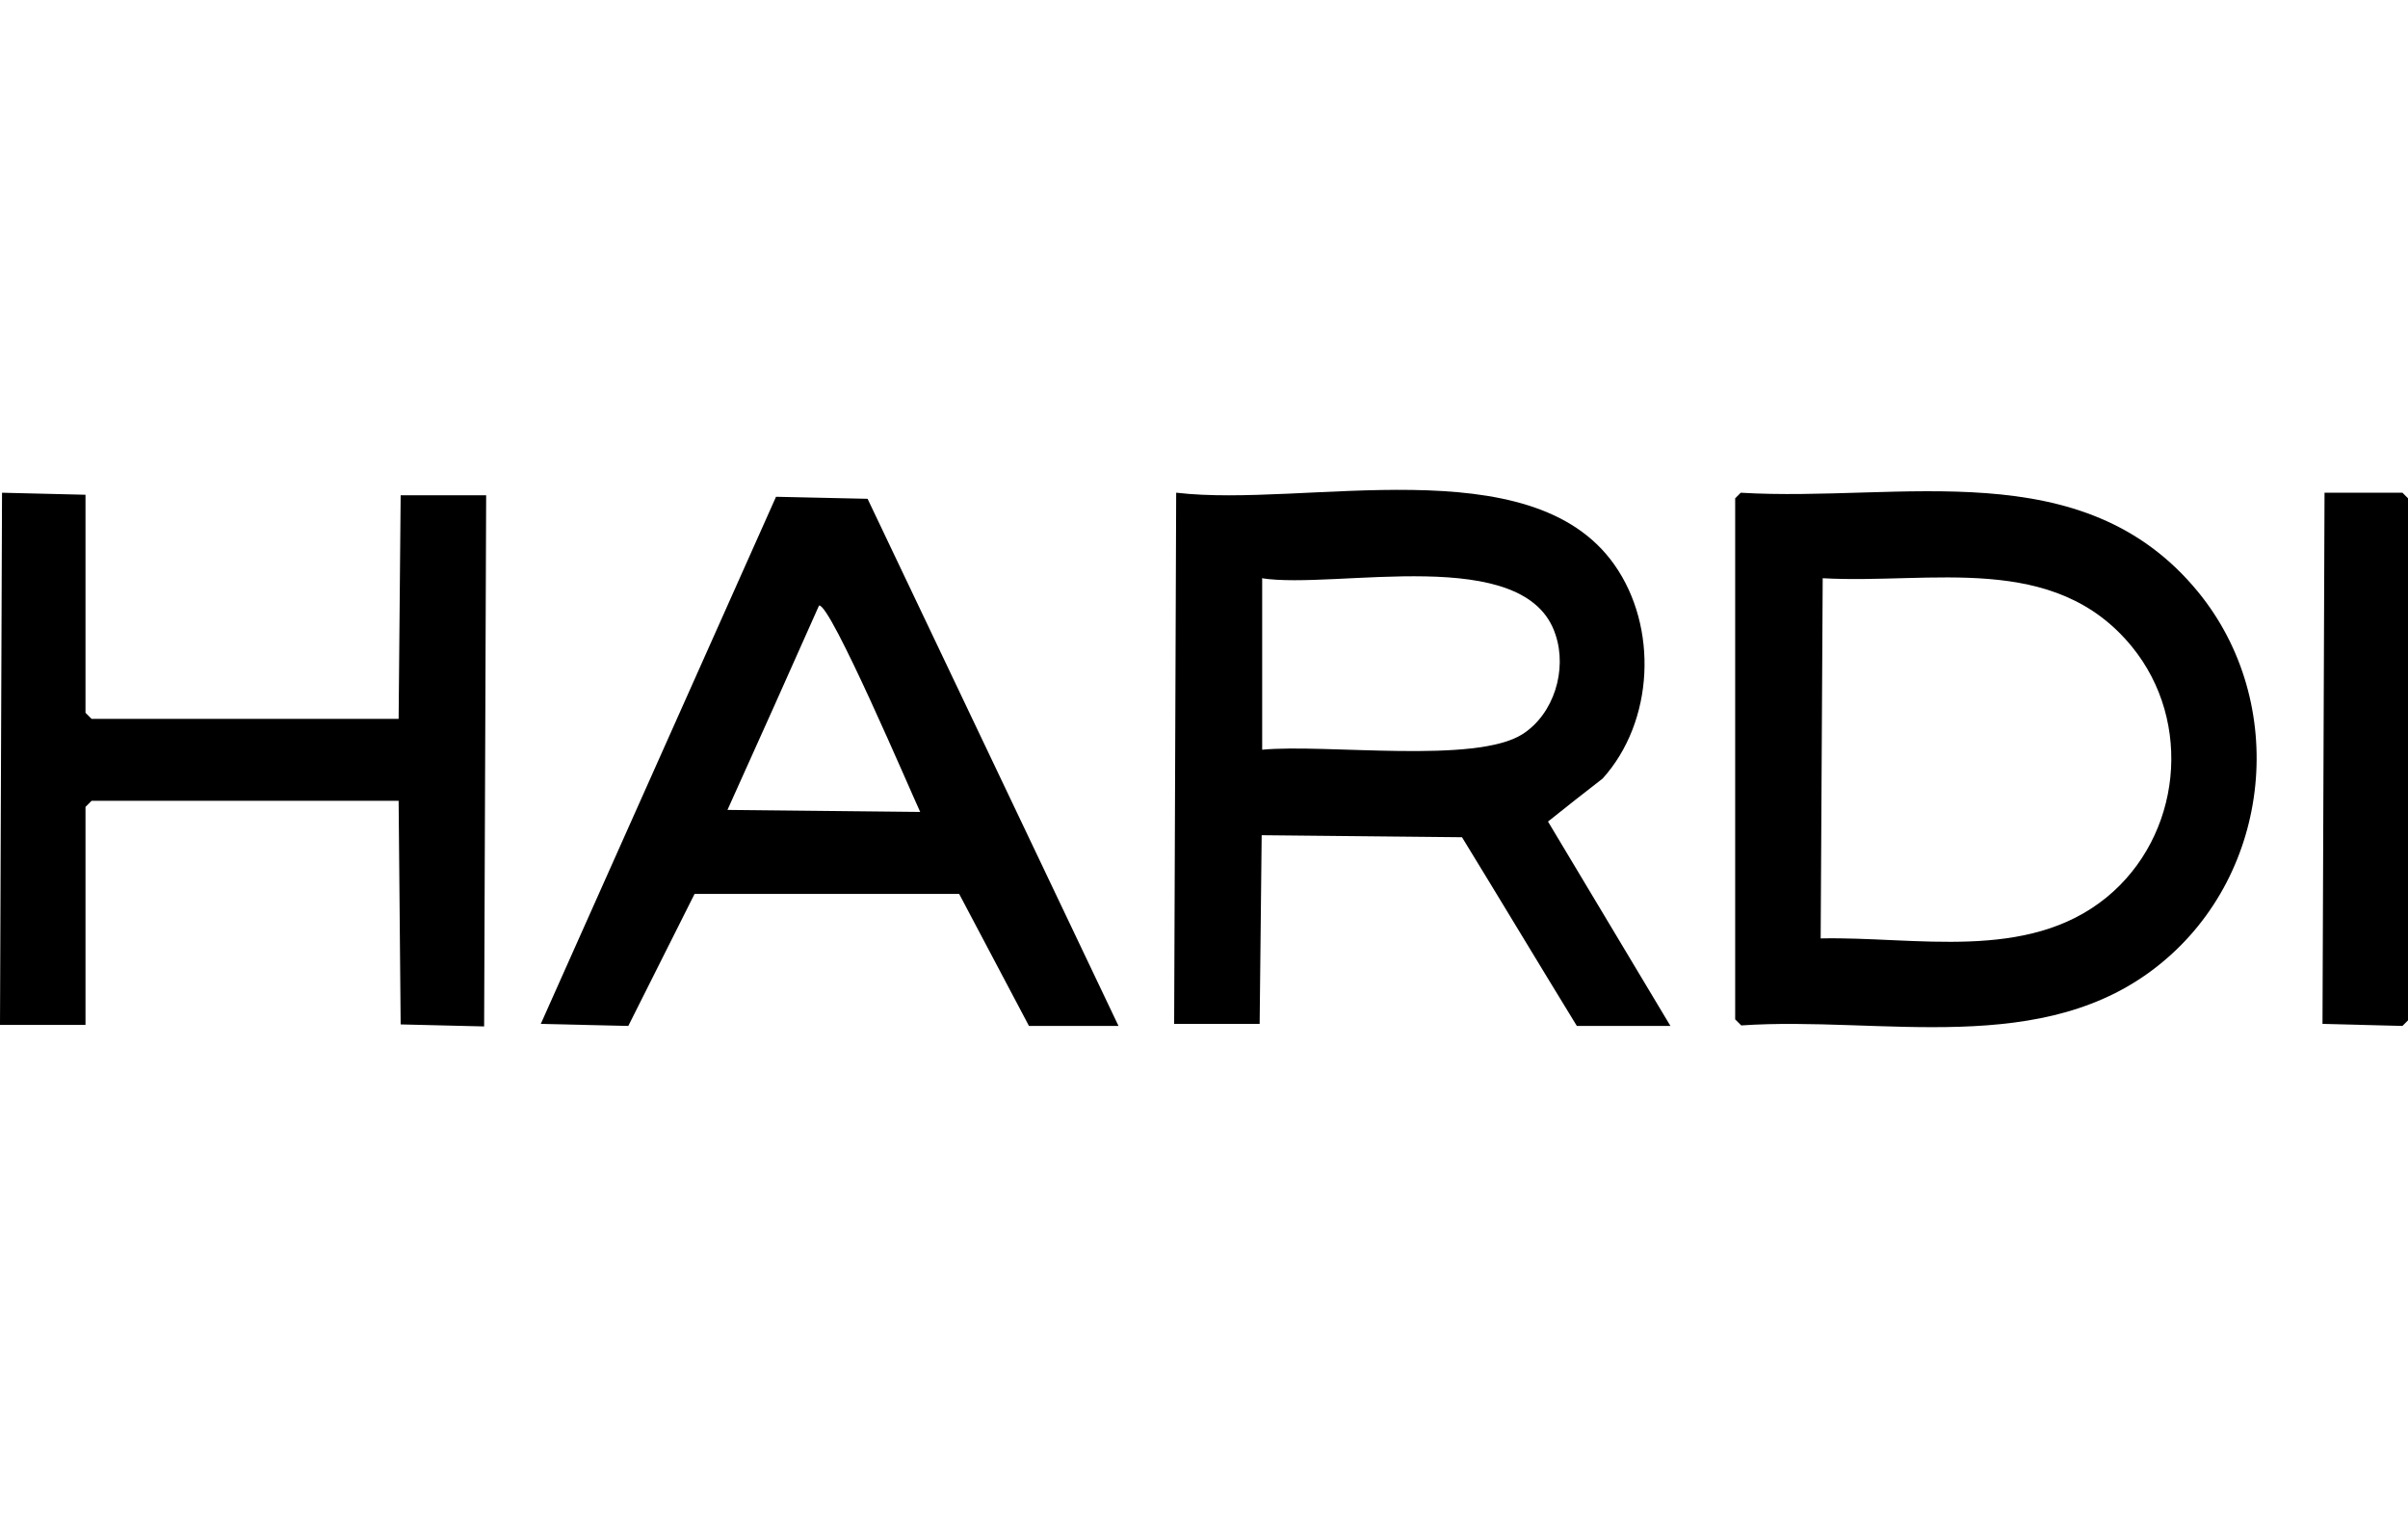
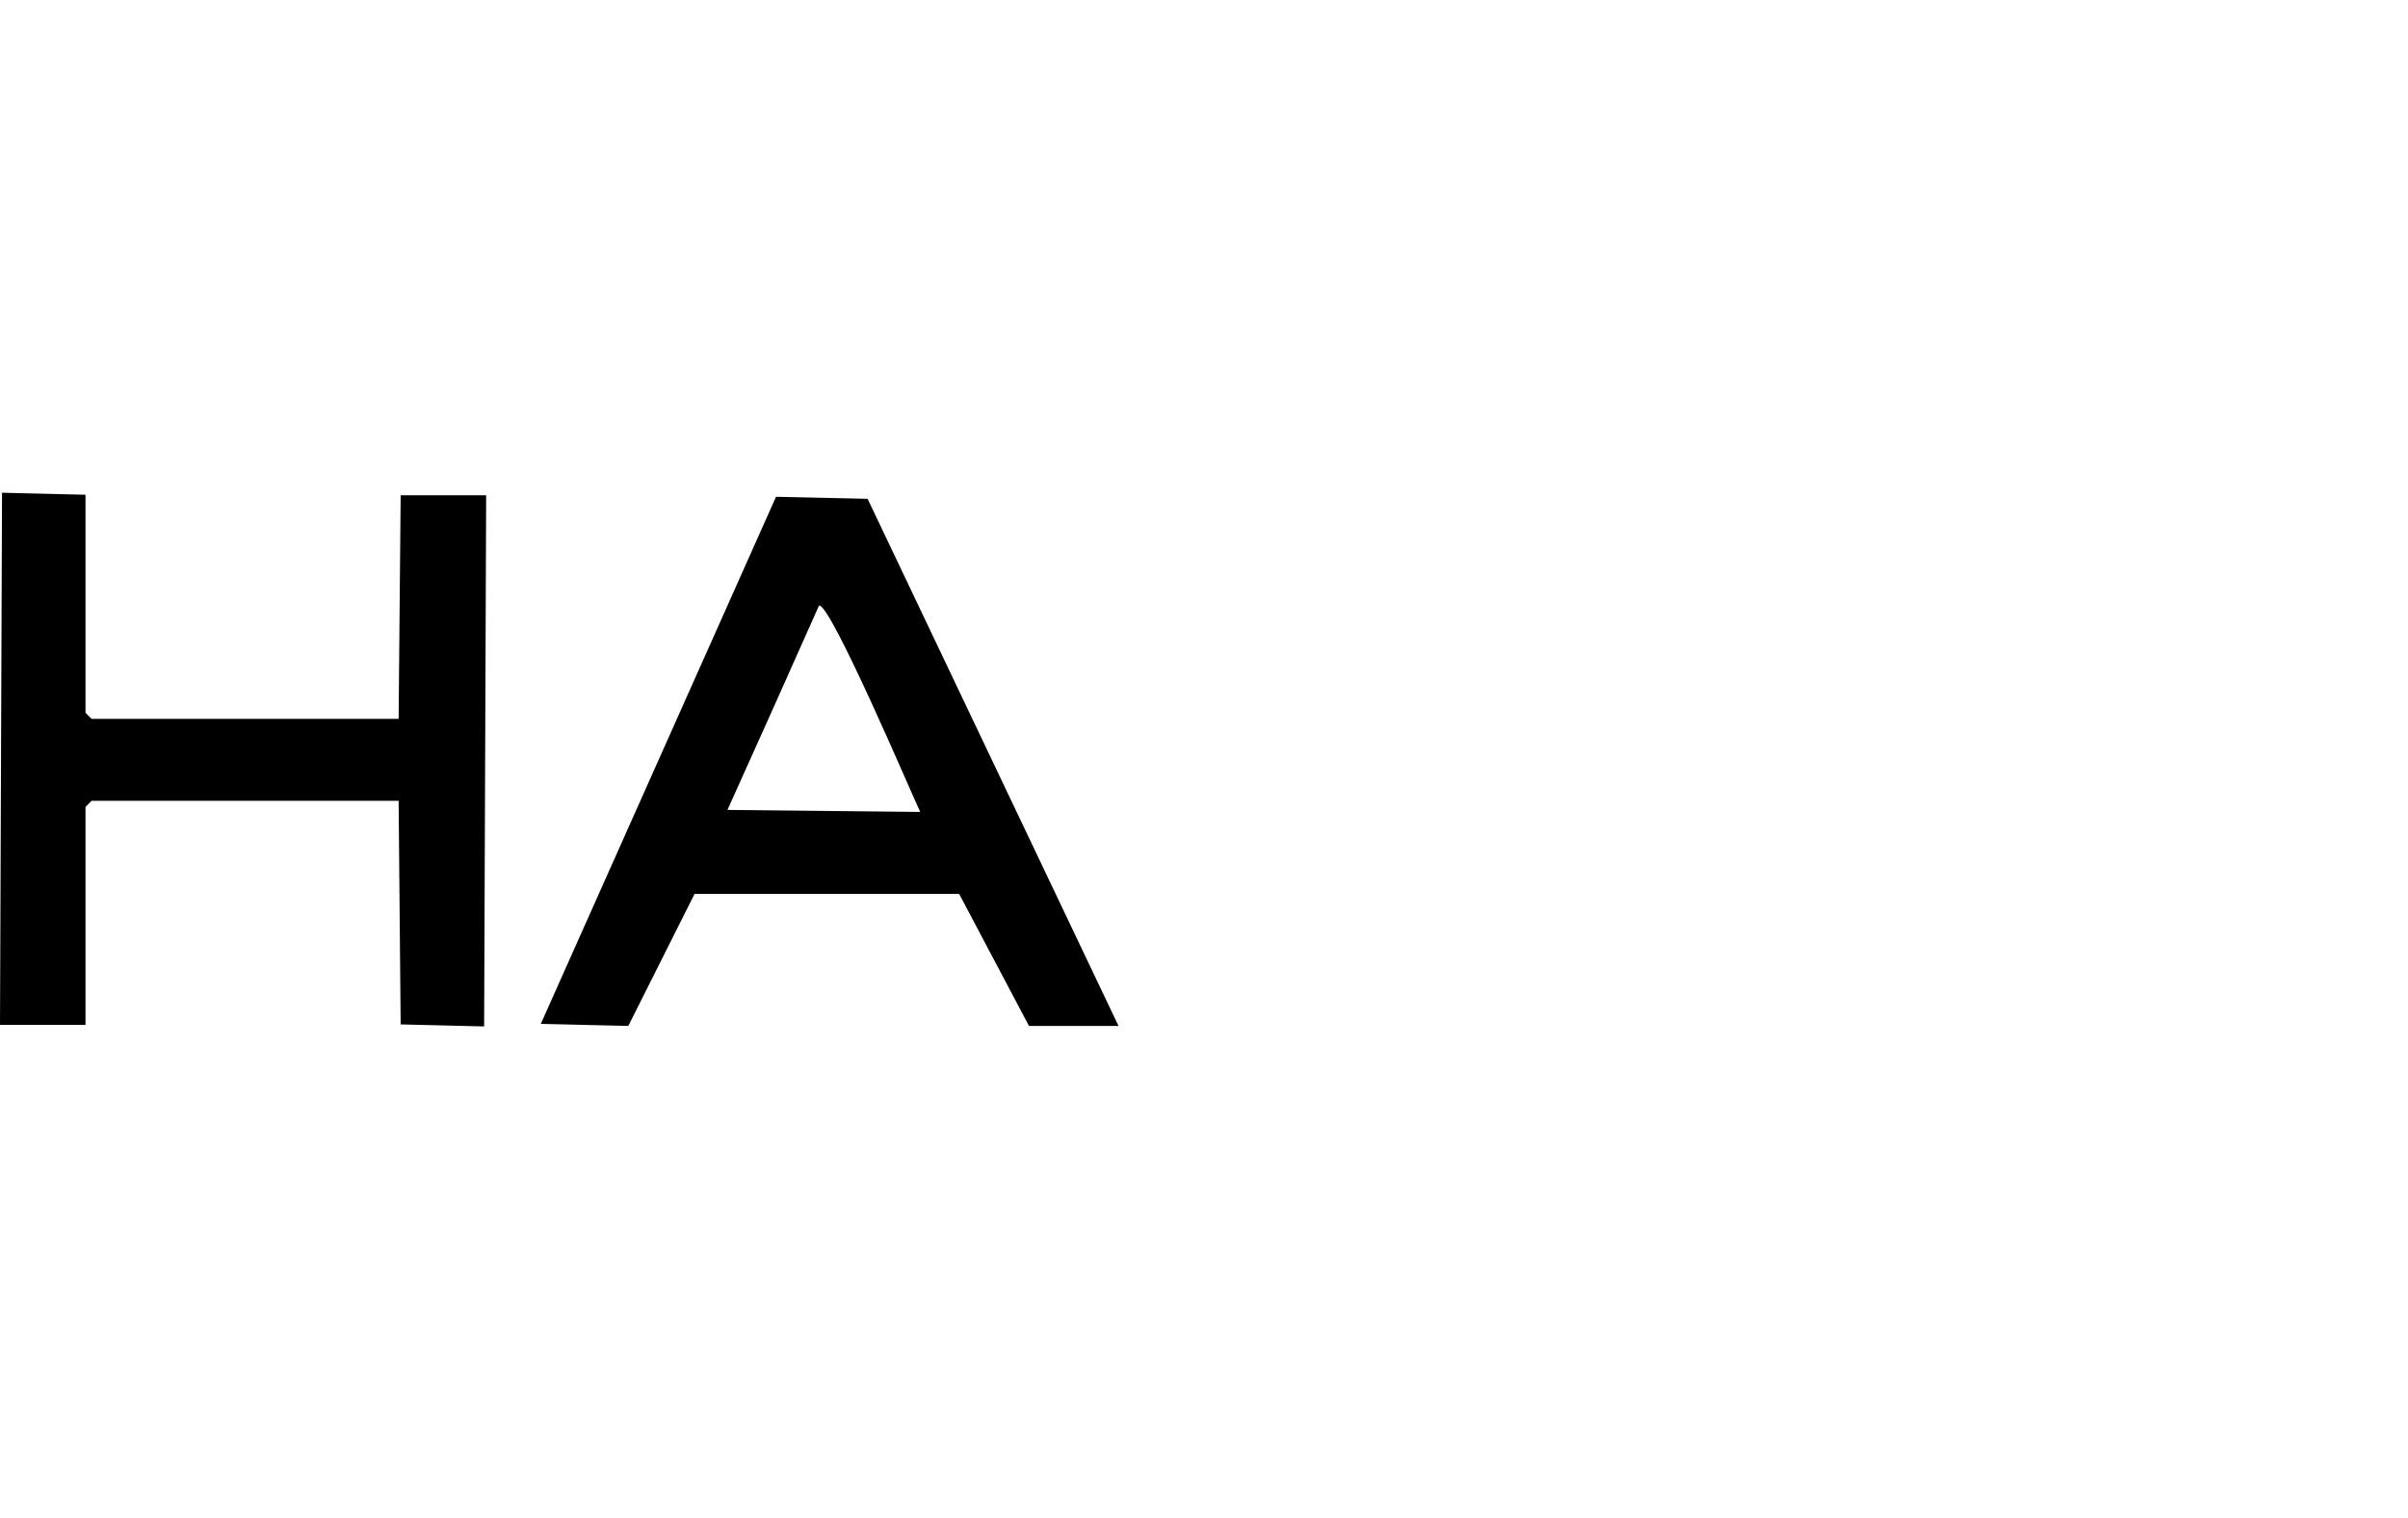
<svg xmlns="http://www.w3.org/2000/svg" version="1.1" viewBox="0 0 476 300">
  <g>
    <g id="Layer_1">
      <g>
        <path d="M.4,97.4c5.5.1,11,.3,16.5.4v43.1l1.2,1.2h60.7c.1-14.7.3-29.5.4-44.2h16.9c-.1,35-.3,70-.4,105-5.5-.1-11-.3-16.5-.4-.1-14.7-.3-29.5-.4-44.2H18.1l-1.2,1.2v43.1H0c.1-35,.3-70,.4-105Z" />
-         <path d="M232.6,97.4c25.3,3,70-9.2,86.5,14.2,8.7,12.3,7.9,31-2.3,42.3-3.6,2.8-7.2,5.6-10.8,8.5,8.1,13.5,16.1,26.9,24.2,40.4h-18.5c-7.6-12.4-15.1-24.9-22.7-37.3-13.2-.1-26.4-.3-39.6-.4-.1,12.4-.3,24.9-.4,37.3h-16.9c.1-35,.3-70,.4-105ZM249.5,114.4v33.8c12.7-1.2,42.2,2.9,51.5-3.1,6.2-4,8.8-12.7,6.5-19.6-5.8-18.2-43.4-8.9-58.1-11.2Z" />
-         <path d="M344.1,97.4c31.7,1.9,67.6-8.2,90.4,19.6,18,22,14.6,55.5-7.3,73.4-23.1,19-55.3,10.4-83,12.3l-1.2-1.2v-103l1.2-1.2ZM360.3,114.4c-.1,23.7-.3,47.4-.4,71.1,18.8-.4,40.8,4.7,56.5-8.1,14.8-12.1,17.2-34.7,5-49.6-15.4-18.8-39.6-12.3-61.1-13.5Z" />
-         <path d="M459.5,97.4h15.4l1.2,1.2v103l-1.2,1.2c-5.3-.1-10.5-.3-15.8-.4.1-35,.3-70,.4-105Z" />
        <path d="M153.4,98.2c6,.1,12,.3,18.1.4,16.5,34.7,33.1,69.5,49.6,104.2h-17.7c-4.6-8.7-9.2-17.4-13.8-26.1h-52.3c-4.4,8.7-8.7,17.4-13.1,26.1-5.8-.1-11.5-.3-17.3-.4,15.5-34.7,31-69.5,46.5-104.2ZM161.9,119.7c-6,13.5-12,26.9-18.1,40.4,12.7.1,25.4.3,38.1.4-1.7-3.6-17.8-41.4-20-40.8Z" />
      </g>
    </g>
  </g>
</svg>